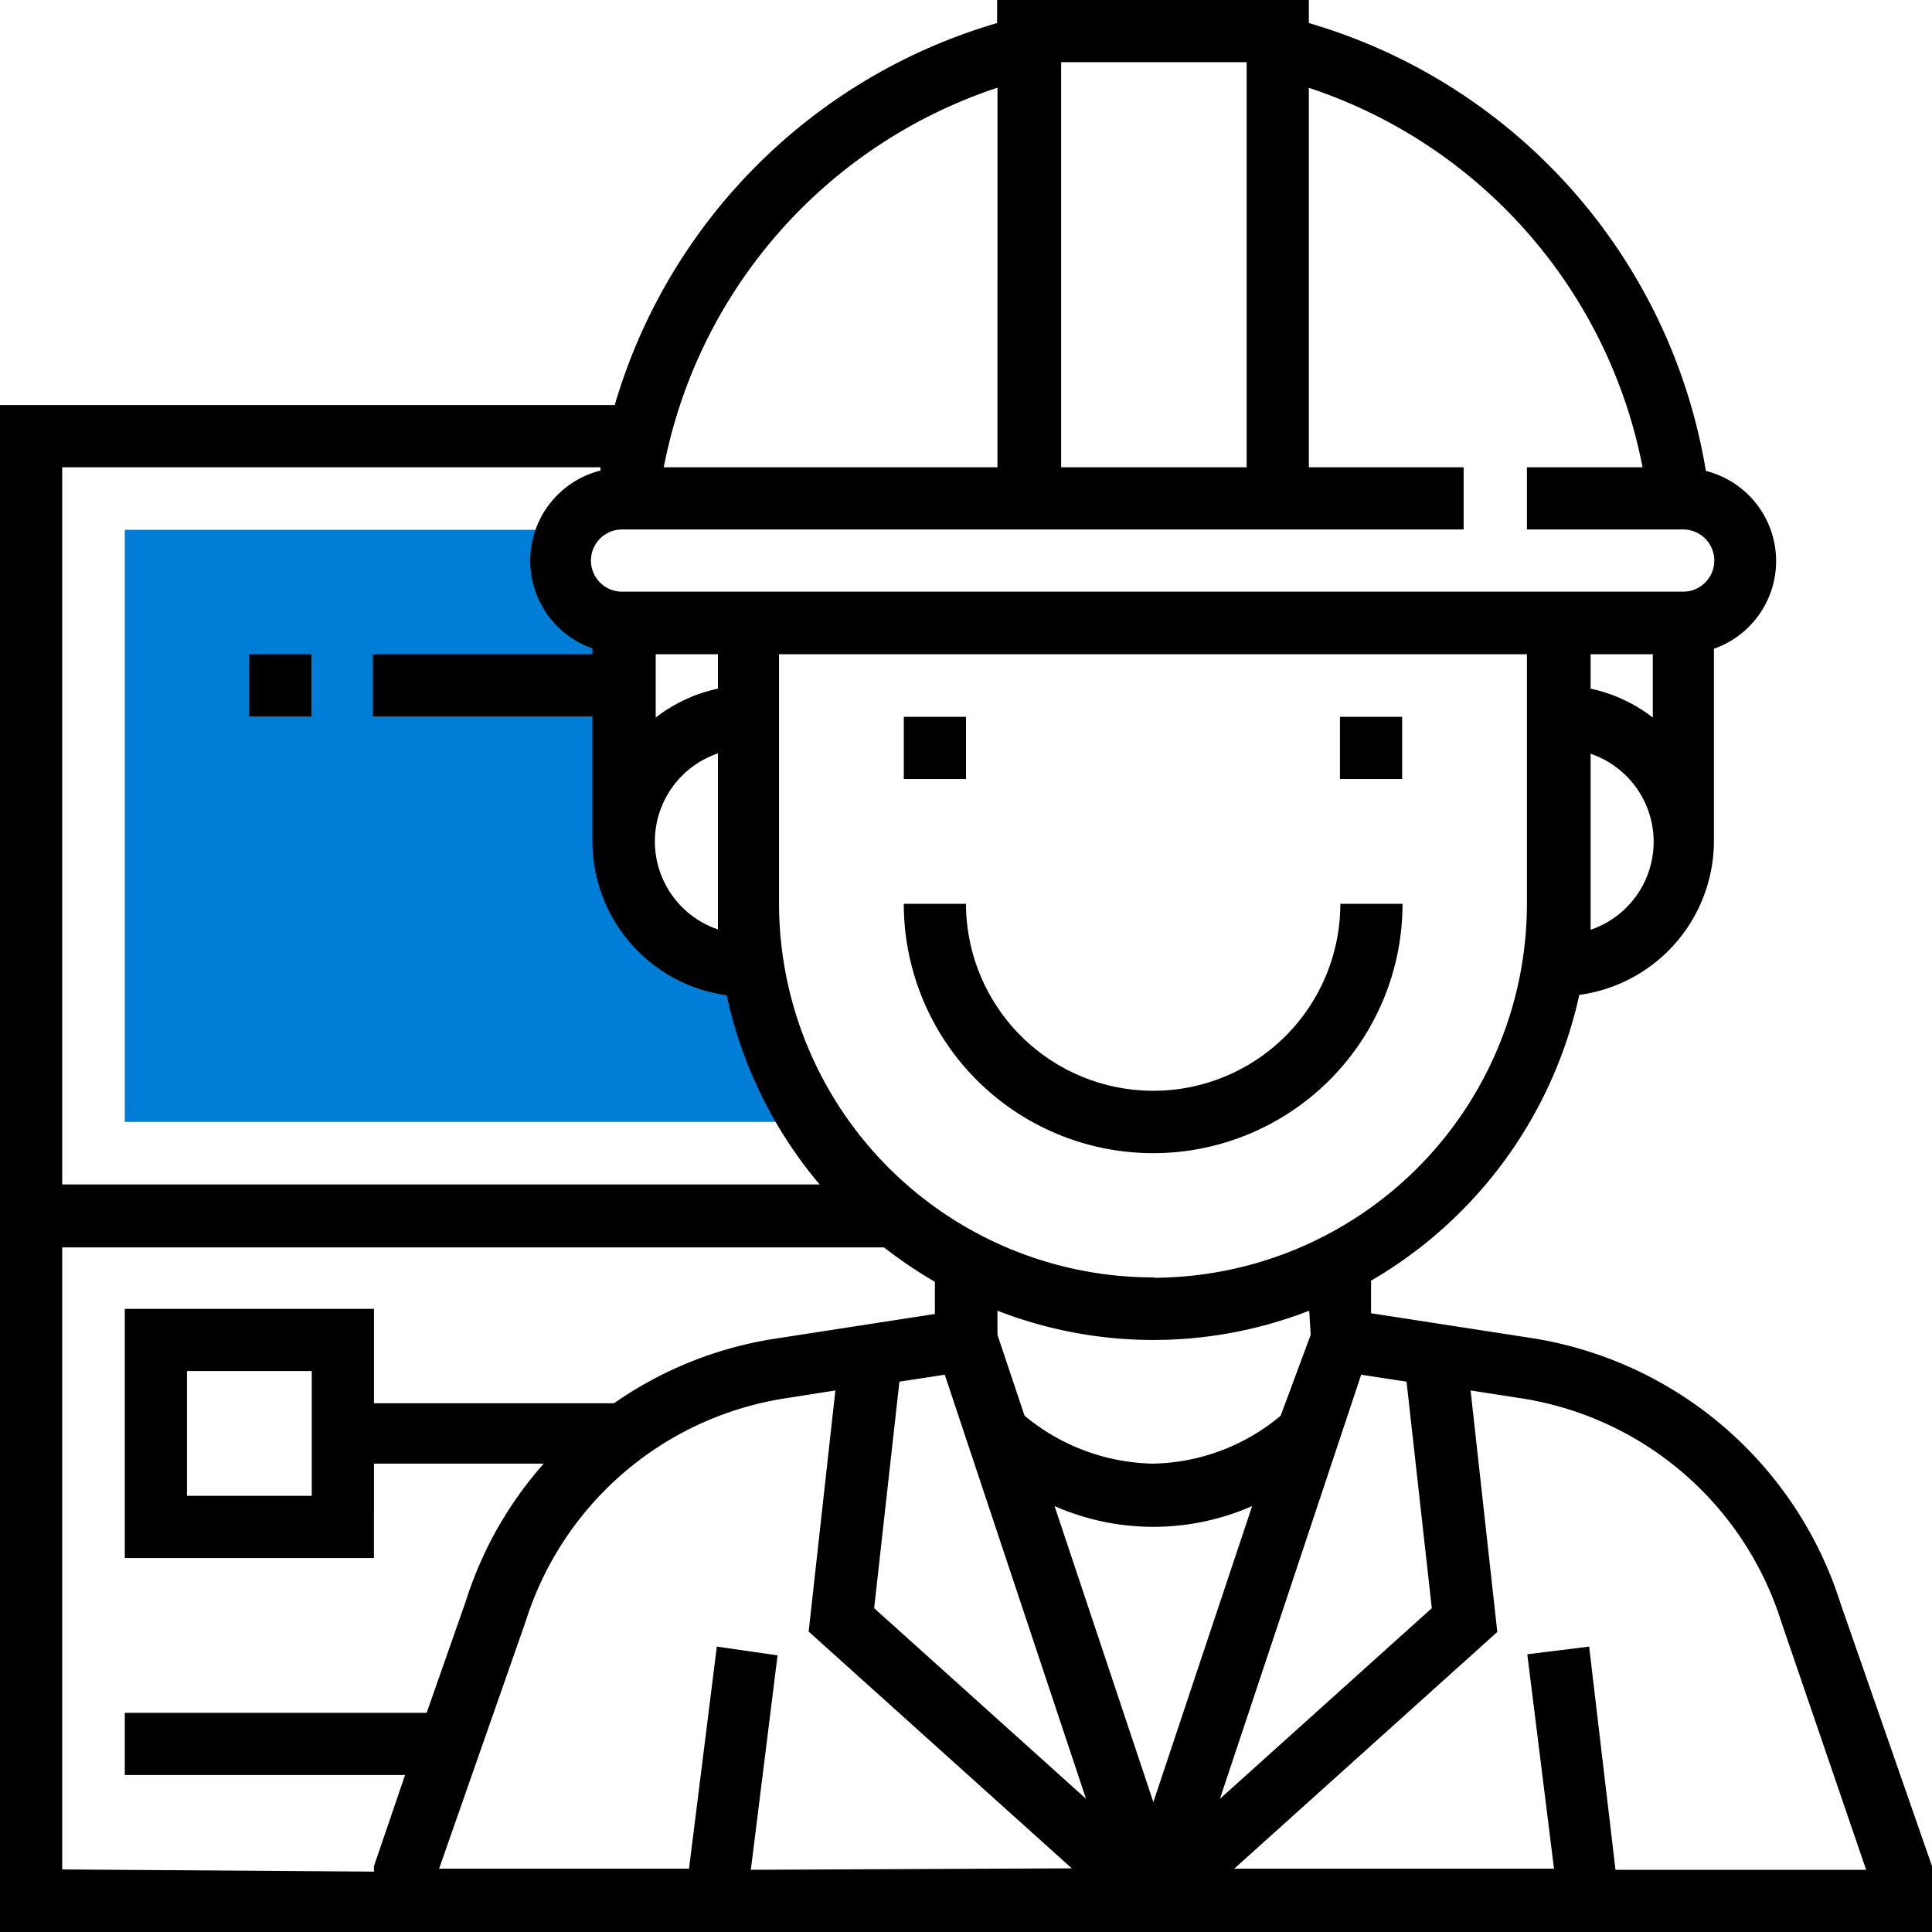
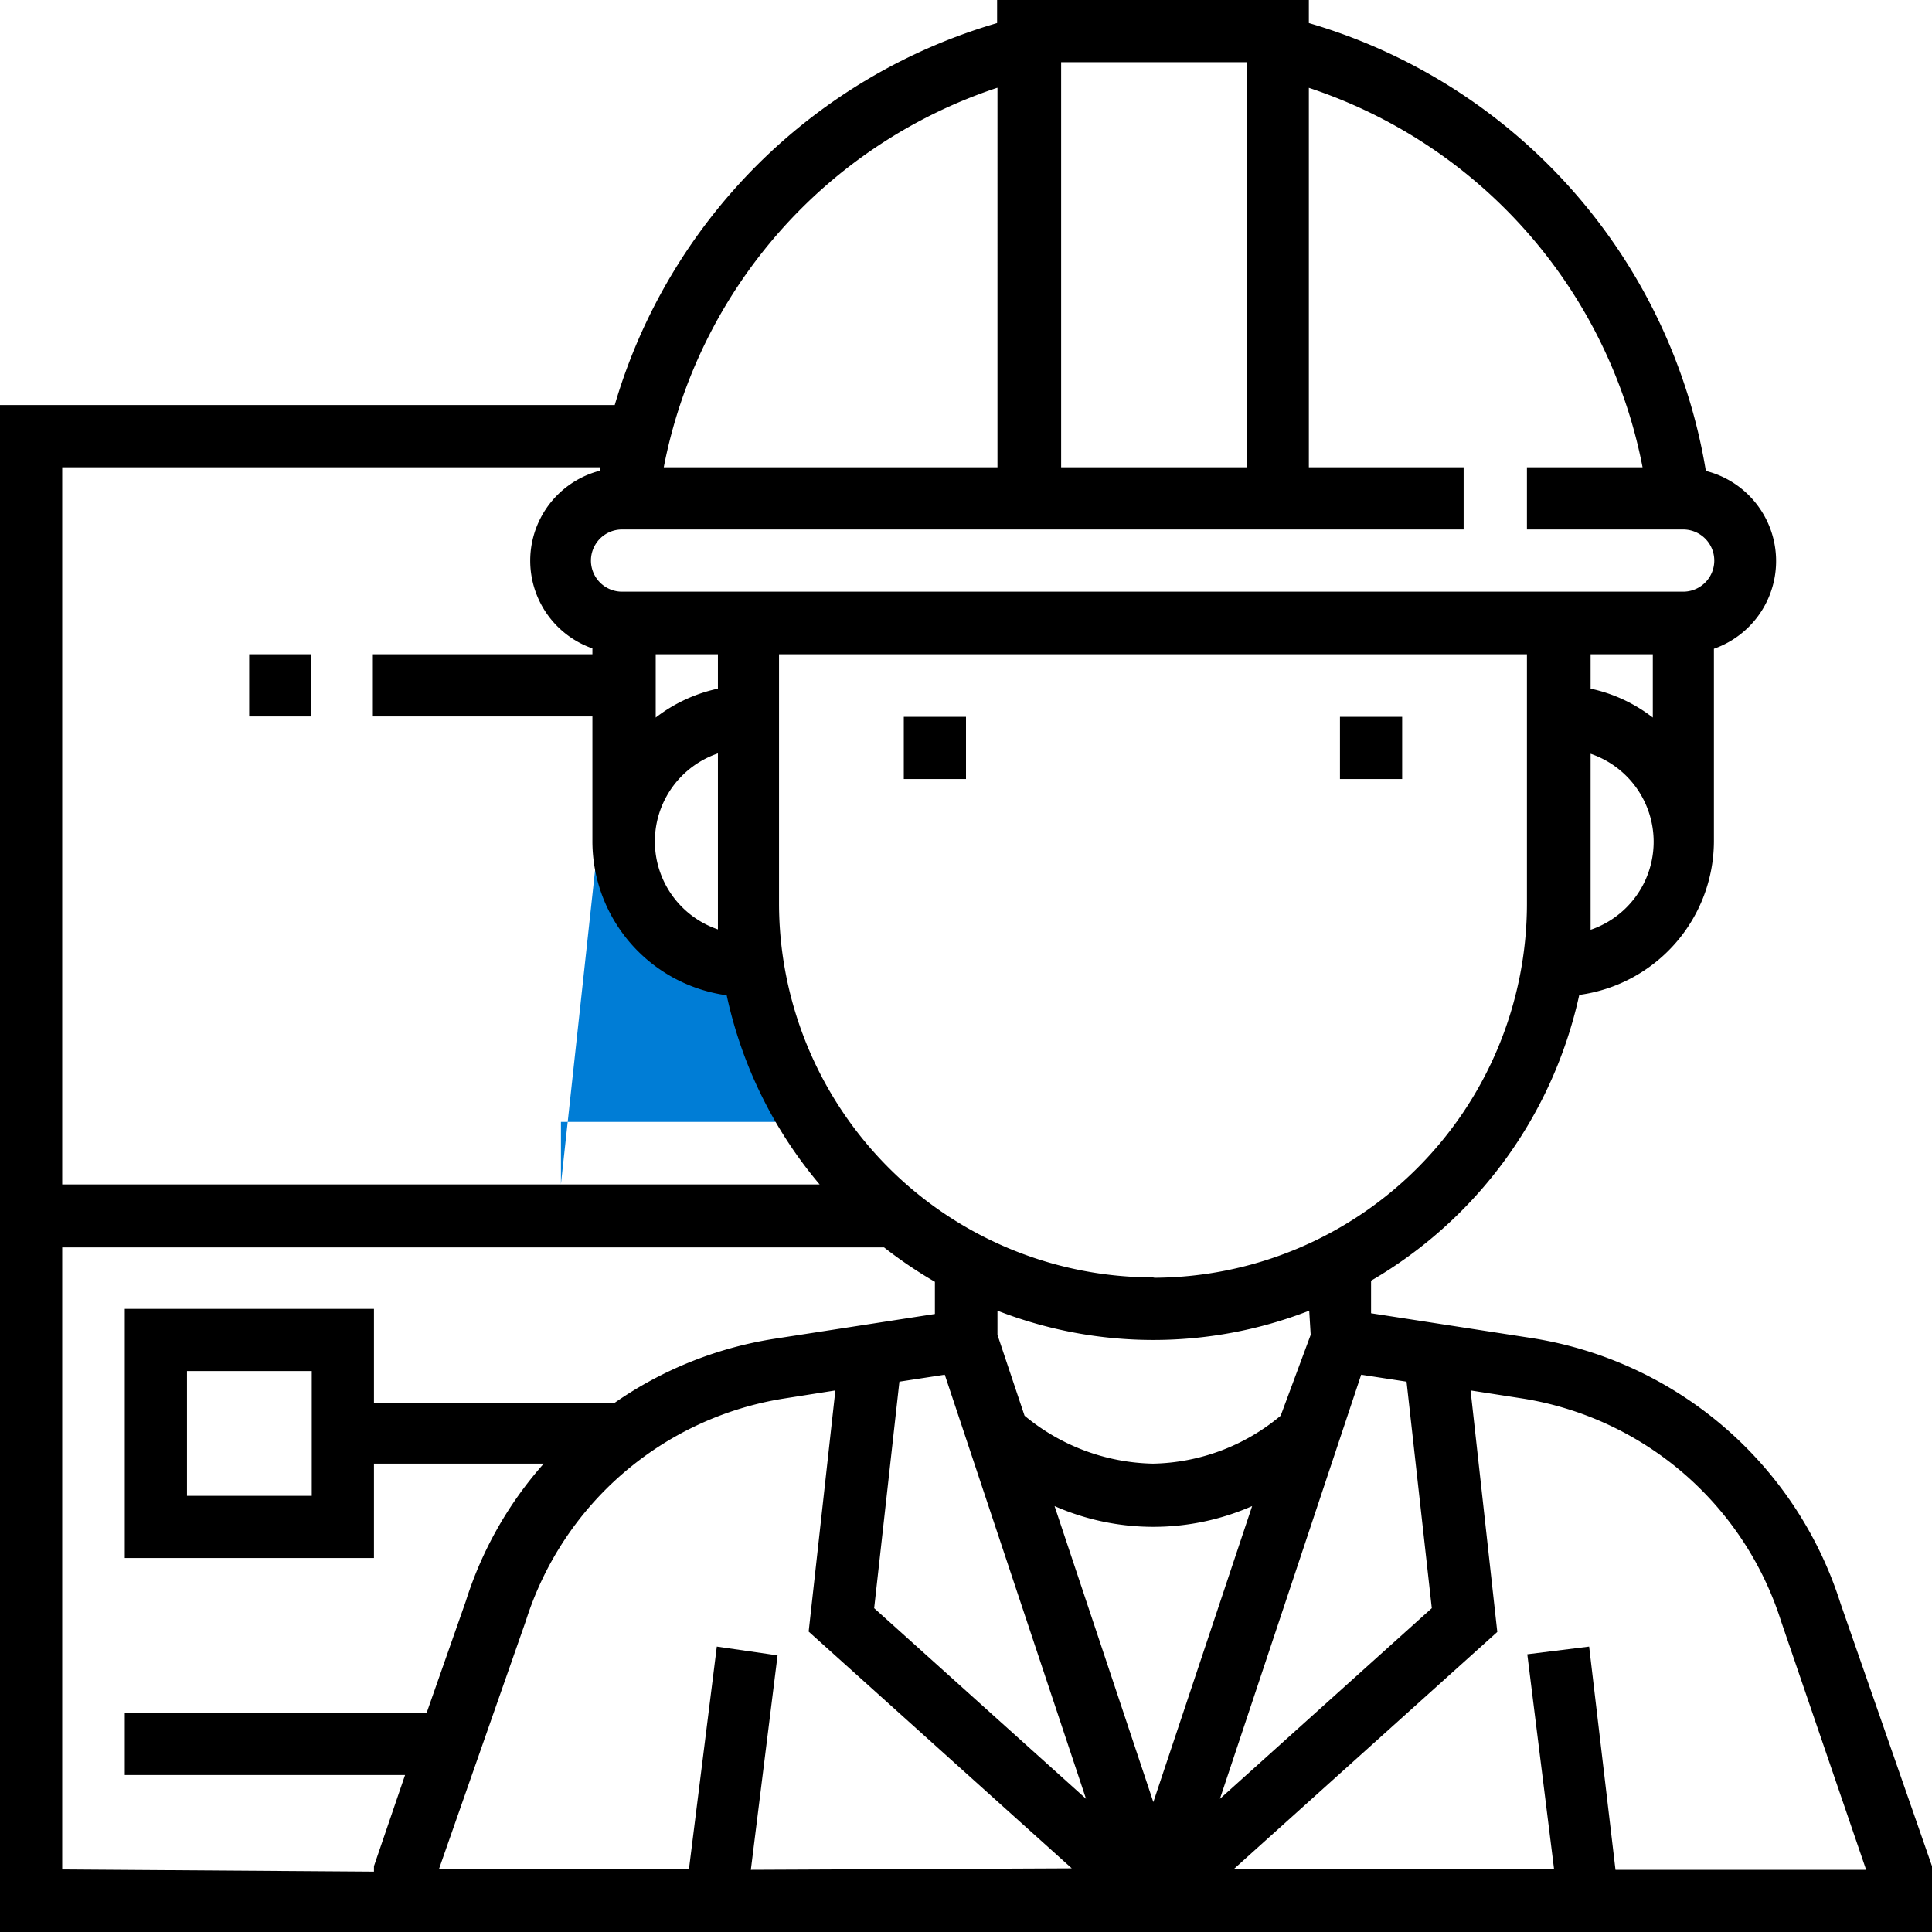
<svg xmlns="http://www.w3.org/2000/svg" viewBox="0 0 52.8 52.8">
  <defs>
    <style>.cls-1{fill:#007dd6;}</style>
  </defs>
  <title>опыт</title>
  <g id="Слой_2" data-name="Слой 2">
    <g id="Слой_1-2" data-name="Слой 1">
-       <path class="cls-1" d="M22.14,30.66H3.41V14.48H15.33v1.7L17,17v6a3.41,3.41,0,0,0,3.41,3.41Zm0,0" />
+       <path class="cls-1" d="M22.14,30.66H3.41H15.33v1.7L17,17v6a3.41,3.41,0,0,0,3.41,3.41Zm0,0" />
      <path d="M50.3,43.82a10.57,10.57,0,0,0-8.43-7.25l-4.4-.68V35a12,12,0,0,0,5.69-7.81A4.25,4.25,0,0,0,46.84,23V17.73a2.54,2.54,0,0,0-.22-4.86A15.36,15.36,0,0,0,35.77.63V0H27.25V.63A15.38,15.38,0,0,0,16.8,11.07H0V52.8H52.8V51Zm-11.17.13-5.79,5.21L37.2,37.57l1.24.19ZM24.58,37.76l1.24-.19,3.86,11.59-5.79-5.21Zm4.24,3.4a6.71,6.71,0,0,0,5.4,0l-2.7,8.09Zm7-4.68L35,38.69A5.59,5.59,0,0,1,31.51,40,5.66,5.66,0,0,1,28,38.69l-.74-2.21v-.66a11.74,11.74,0,0,0,8.52,0Zm-4.26-1.57A10.23,10.23,0,0,1,21.29,24.7V17.88H41.73V24.7A10.23,10.23,0,0,1,31.51,34.92ZM19.62,25.4a2.54,2.54,0,0,1,0-4.81v4.1c0,.24,0,.47,0,.71Zm0-6.58a4.23,4.23,0,0,0-1.7.79V17.88h1.7Zm23.85-.94h1.7v1.73a4.21,4.21,0,0,0-1.7-.79Zm0,7.52c0-.23,0-.47,0-.71V20.6a2.54,2.54,0,0,1,0,4.81Zm1.49-12.63H41.73v1.7H46a.85.85,0,0,1,0,1.7H17a.85.85,0,0,1,0-1.7H40v-1.7H35.77V2.4a13.66,13.66,0,0,1,9.12,10.37ZM34.07,1.7V12.77H29V1.7Zm-6.81.7V12.77H18.14A13.66,13.66,0,0,1,27.25,2.4ZM1.7,12.77H16.41v.09a2.54,2.54,0,0,0-.22,4.86v.16h-6v1.7h6V23a4.25,4.25,0,0,0,3.67,4.2,11.88,11.88,0,0,0,2.54,5.17H1.7Zm0,38.32v-17H24.16a12,12,0,0,0,1.39.94v.88l-4.4.68a10.49,10.49,0,0,0-4.37,1.76H10.22V35.77H3.41v6.81h6.81V40h4.64a10.36,10.36,0,0,0-2.13,3.76l-1.07,3.05H3.41v1.7h7.66L10.22,51v.15ZM8.52,37.47v3.41H5.11V37.47Zm12,13.63.73-5.86L19.59,45l-.76,6.07H12l2.37-6.77a8.86,8.86,0,0,1,7.06-6.08L22.83,38l-.73,6.59,7.19,6.47Zm23.63,0L43.43,45l-1.69.21.73,5.86H33.73l7.19-6.47L40.19,38l1.42.22a8.88,8.88,0,0,1,7.07,6.1L51,51.1Zm0,0" />
-       <path d="M31.51,29.81A5.12,5.12,0,0,1,26.4,24.7H24.7a6.81,6.81,0,1,0,13.63,0h-1.7a5.11,5.11,0,0,1-5.11,5.11Zm0,0" />
      <rect x="36.62" y="19.59" width="1.7" height="1.7" />
      <rect x="24.7" y="19.59" width="1.7" height="1.7" />
      <rect x="6.81" y="17.88" width="1.7" height="1.7" />
    </g>
  </g>
</svg>